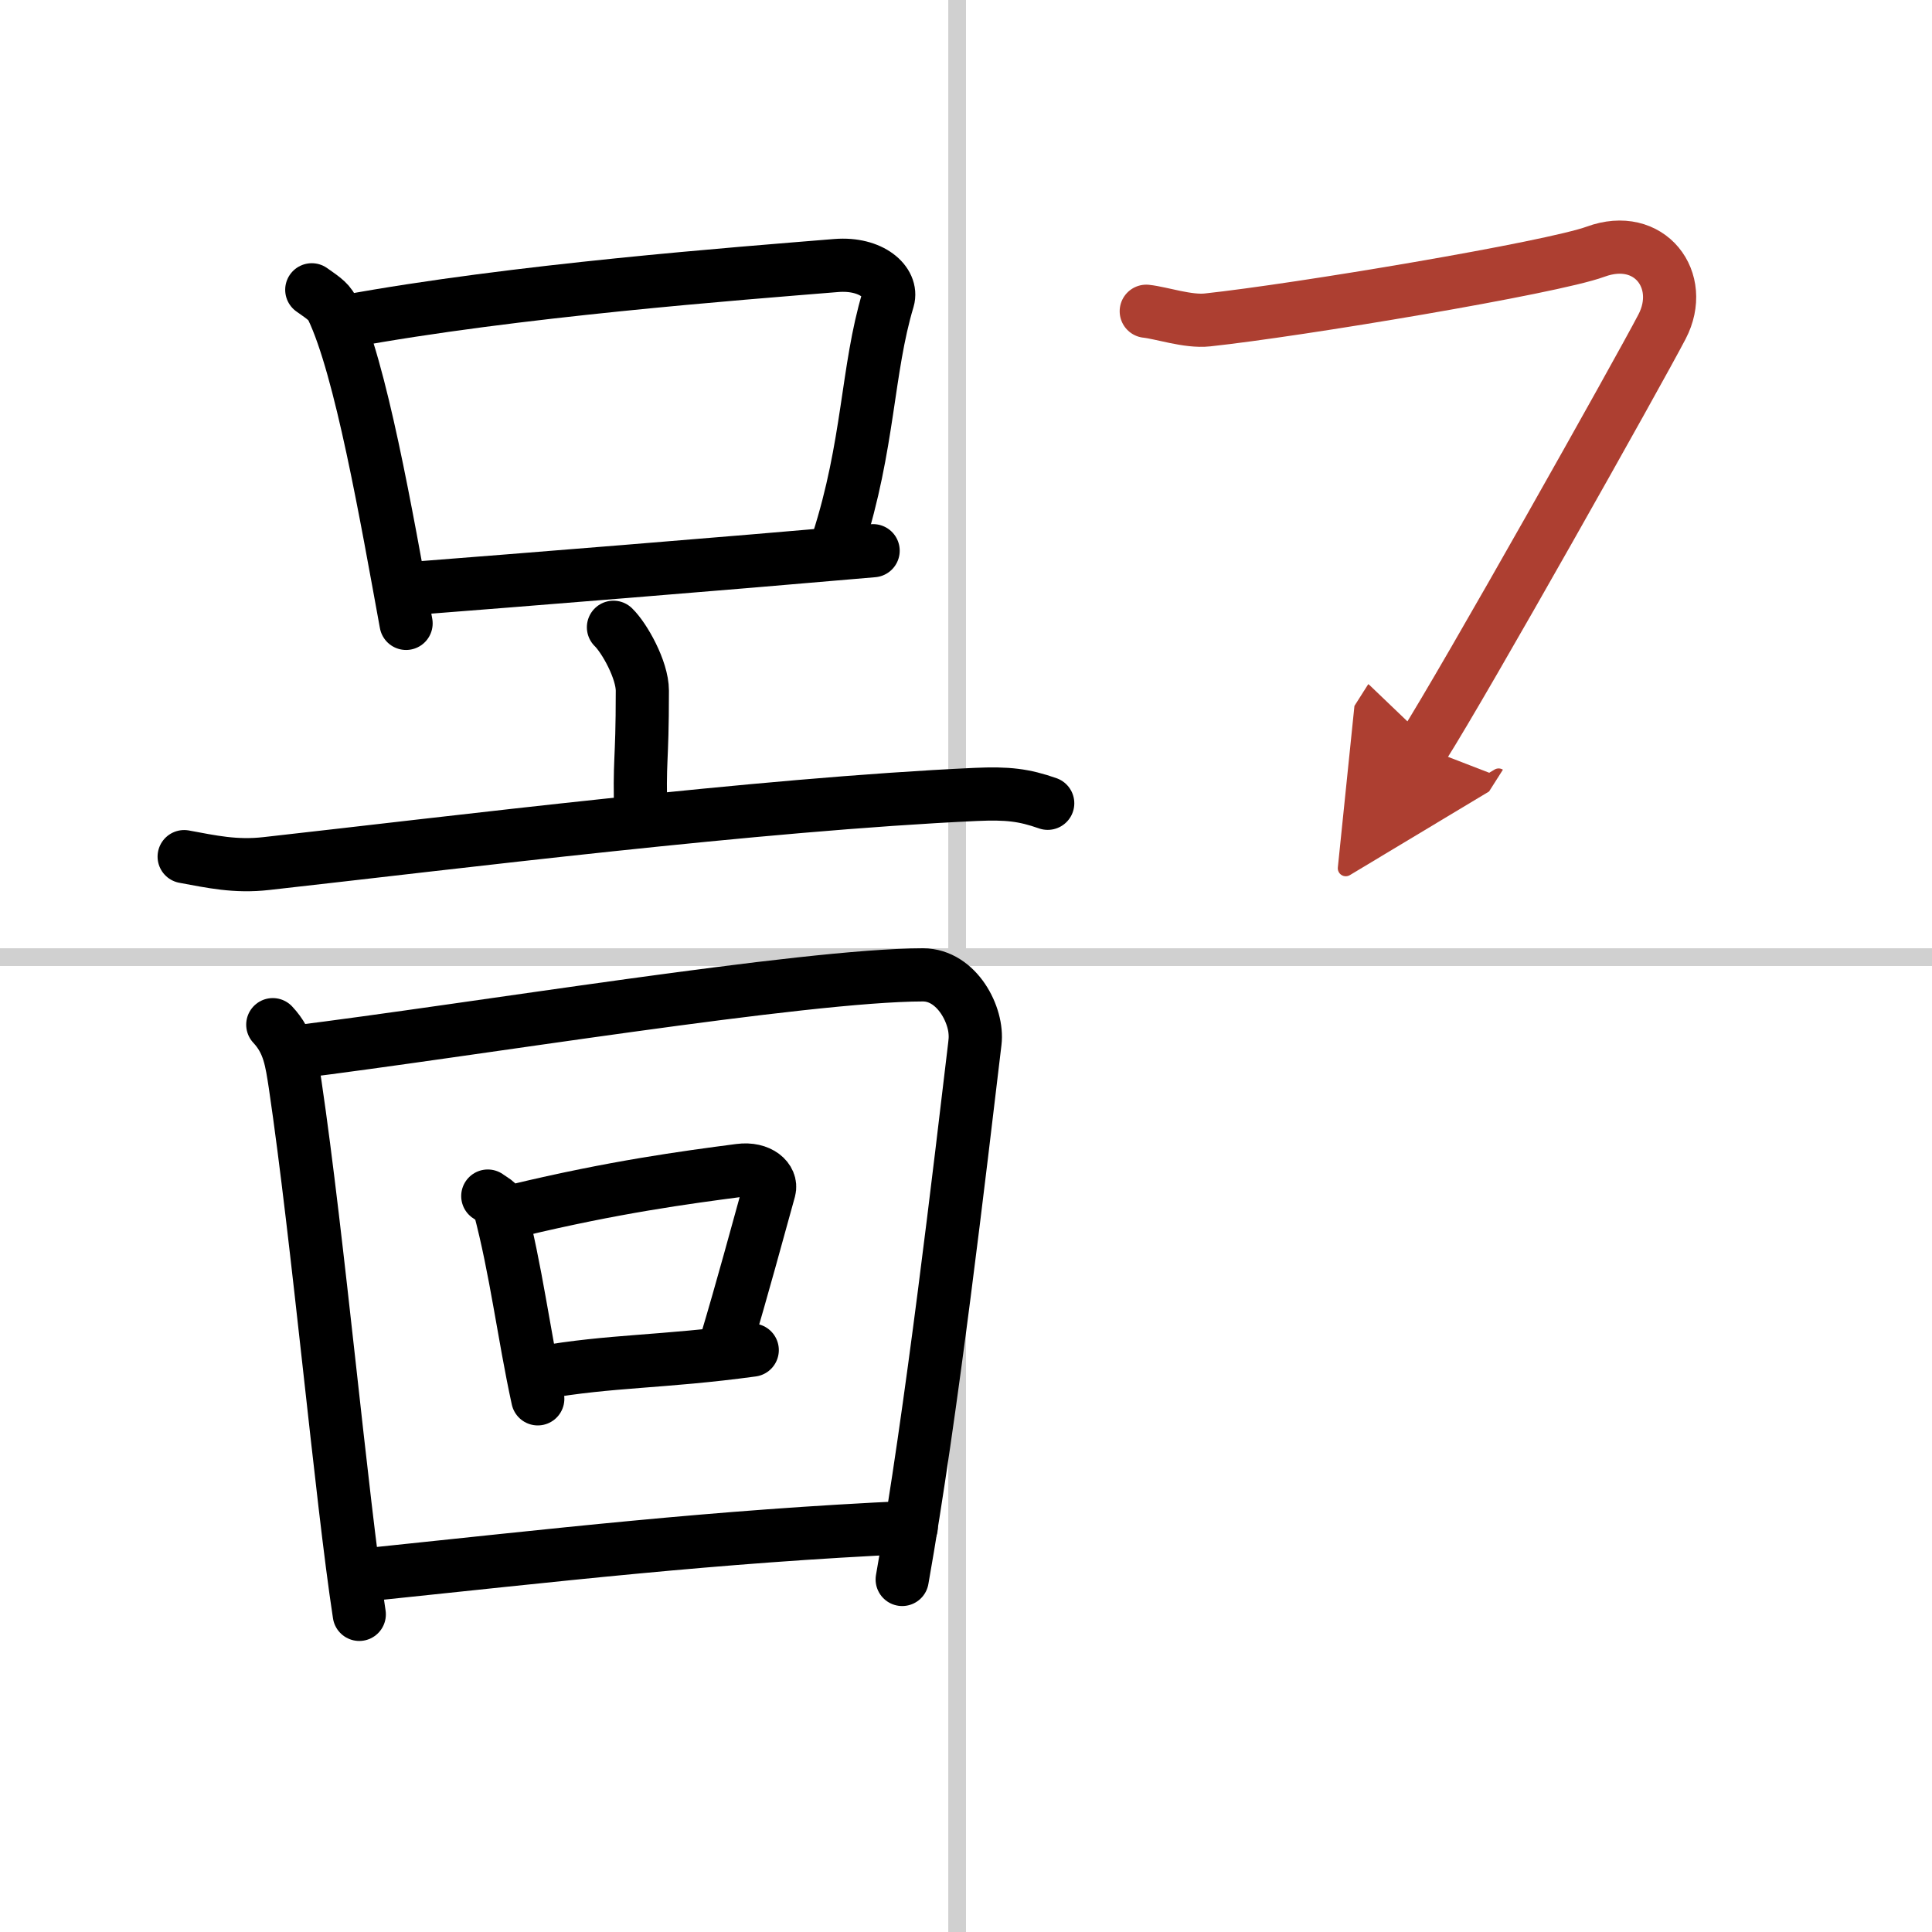
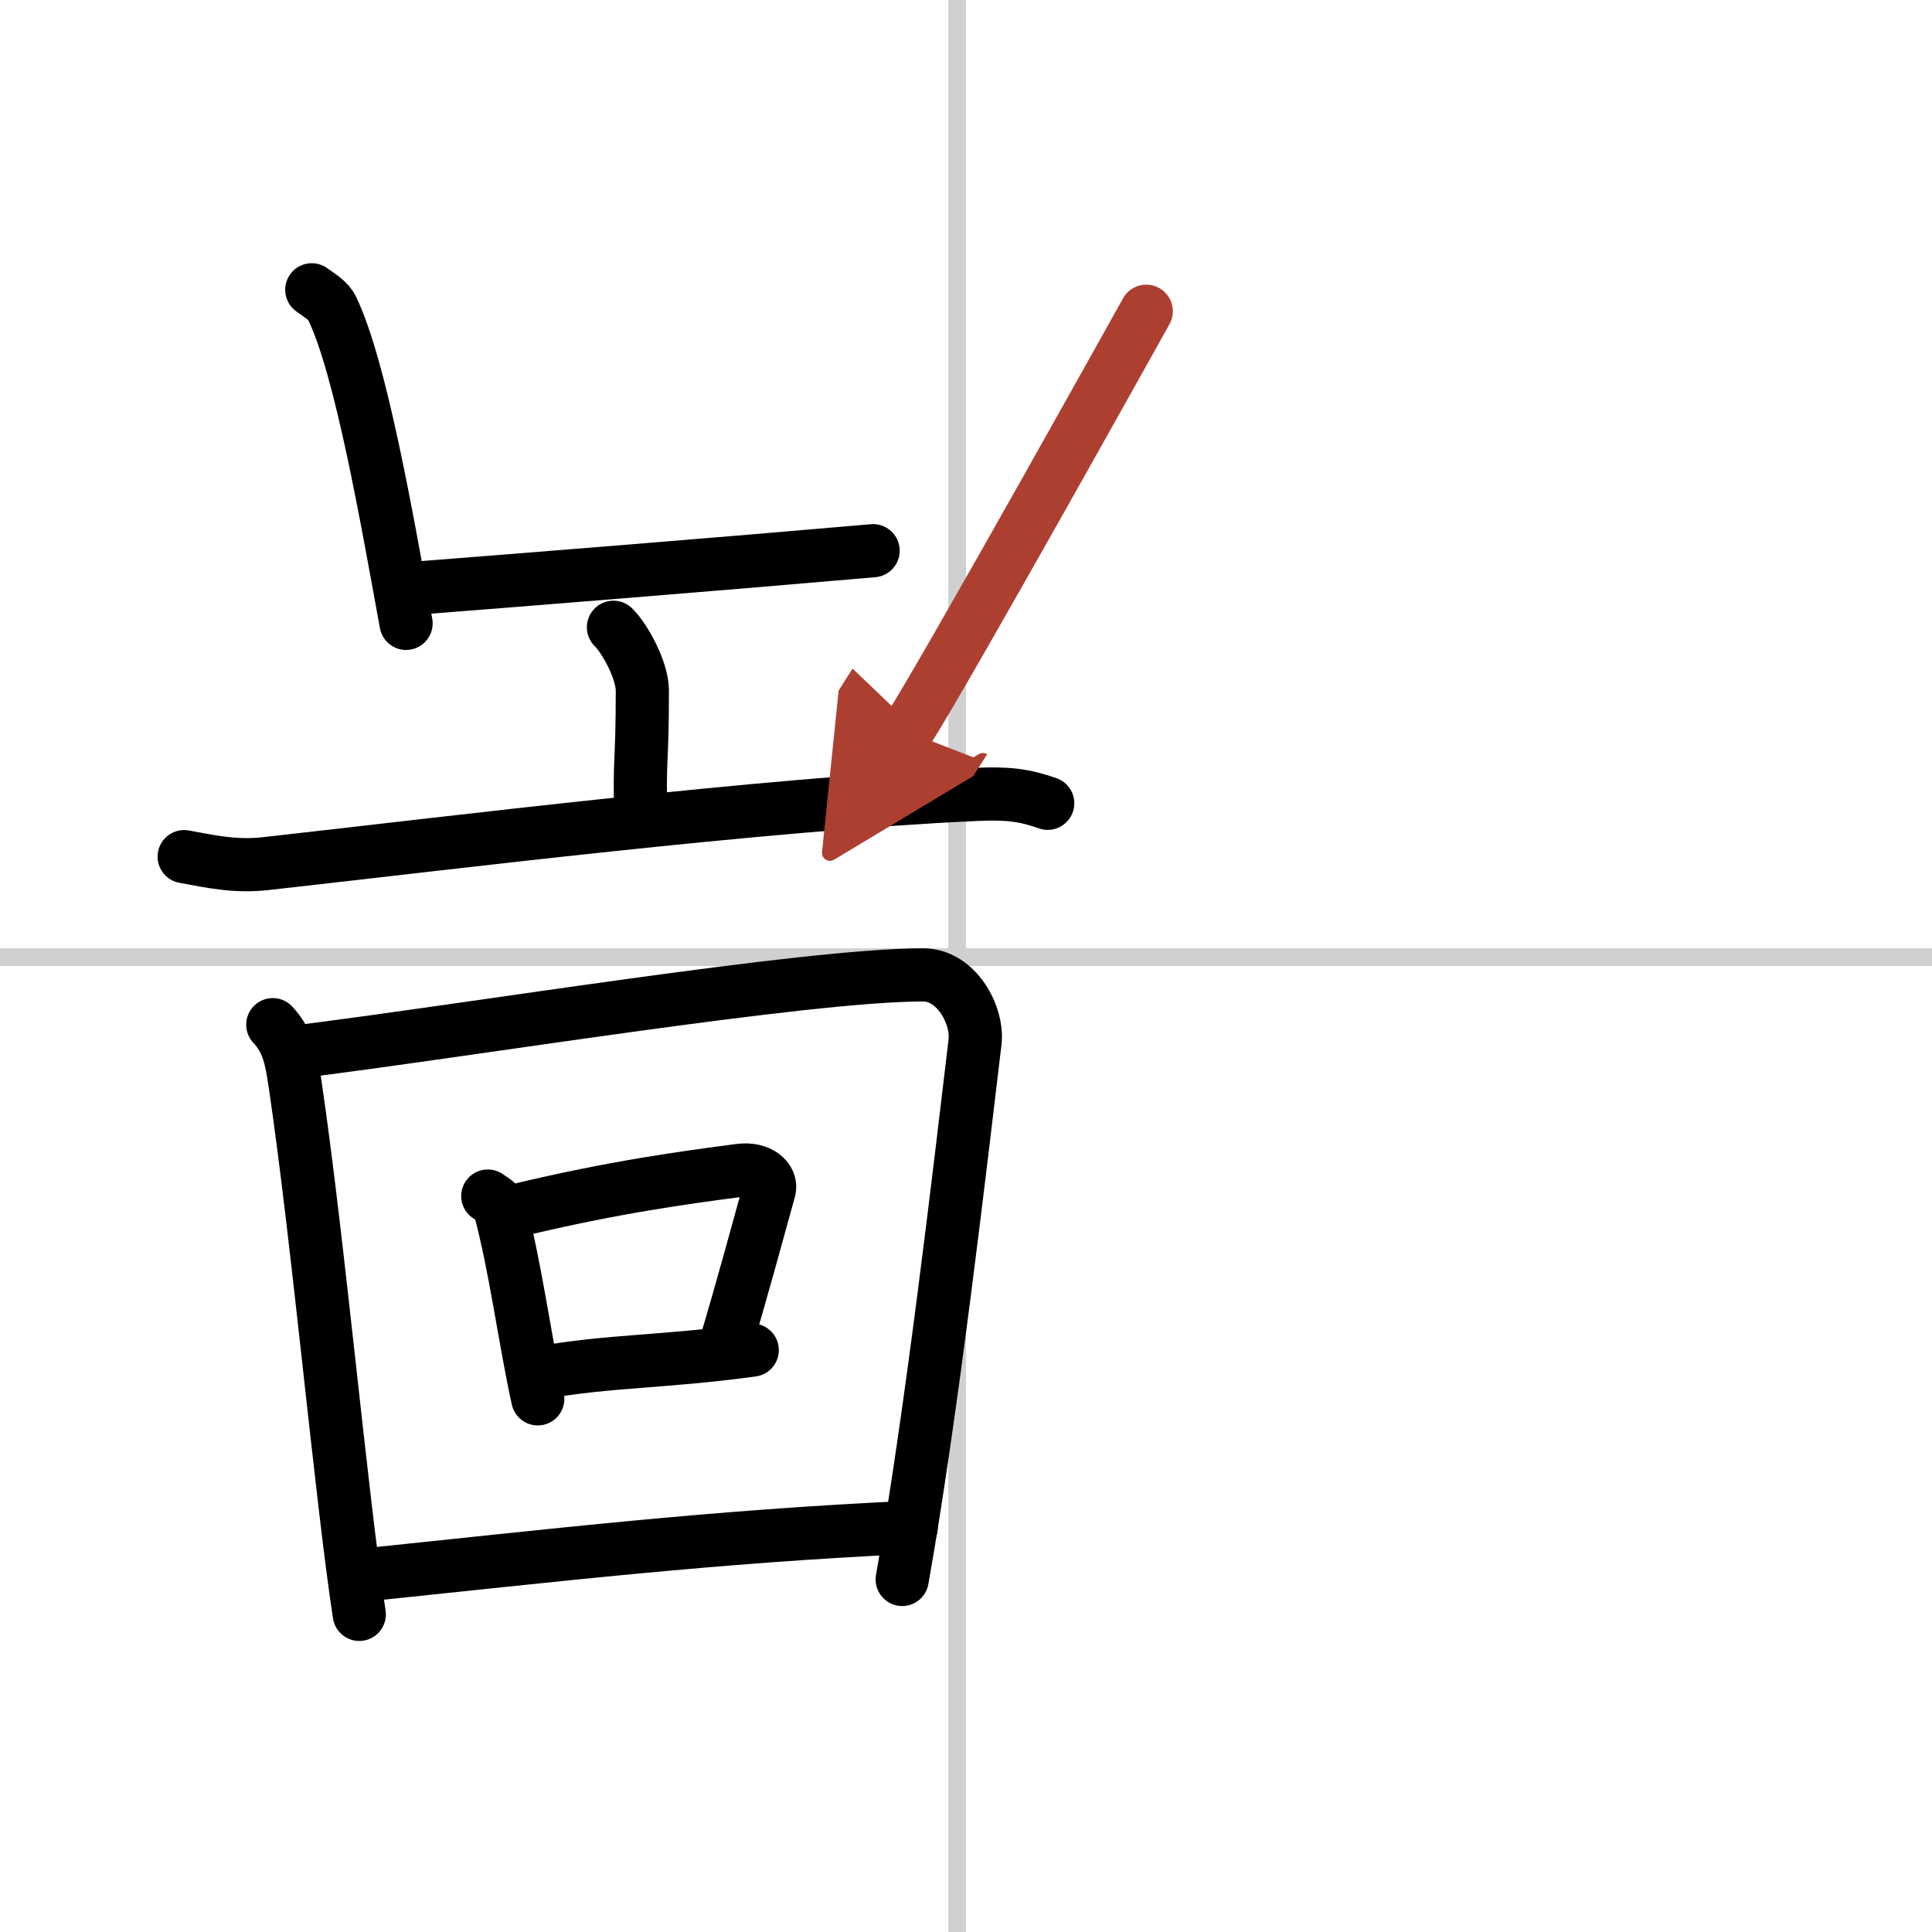
<svg xmlns="http://www.w3.org/2000/svg" width="400" height="400" viewBox="0 0 109 109">
  <defs>
    <marker id="a" markerWidth="4" orient="auto" refX="1" refY="5" viewBox="0 0 10 10">
      <polyline points="0 0 10 5 0 10 1 5" fill="#ad3f31" stroke="#ad3f31" />
    </marker>
  </defs>
  <g fill="none" stroke="#000" stroke-linecap="round" stroke-linejoin="round" stroke-width="3">
    <rect width="100%" height="100%" fill="#fff" stroke="#fff" />
    <line x1="54" x2="54" y2="109" stroke="#d0d0d0" stroke-width="1" />
    <line x2="109" y1="54" y2="54" stroke="#d0d0d0" stroke-width="1" />
    <path d="m17.59 16.35c0.47 0.34 0.95 0.62 1.15 1.05 1.62 3.38 3.06 11.7 4.17 17.77" />
-     <path d="m19.5 18.14c9.56-1.76 22.2-2.71 27.68-3.16 2-0.16 3.2 0.96 2.92 1.92-1.19 3.95-1.07 8.22-2.83 13.68" />
    <path d="m23.13 33.21c6.43-0.5 17.3-1.37 26.13-2.14" />
    <path d="m34.61 35.39c0.62 0.6 1.63 2.4 1.63 3.58 0 4.36-0.19 3.61-0.08 7.3" />
    <path d="m10.39 48.33c1.53 0.28 2.88 0.59 4.64 0.39 10.49-1.17 27.79-3.34 40.02-3.9 1.8-0.08 2.72 0.03 4.06 0.5" />
    <path d="m15.39 57.81c0.93 0.99 1.06 2.08 1.26 3.36 1.29 8.71 2.61 23.33 3.62 29.91" />
    <path d="m16.54 59.37c10.01-1.24 28.82-4.36 35.53-4.37 1.93 0 3.12 2.33 2.94 3.79-0.83 6.94-2.44 20.92-4.11 30.32" />
    <path d="m27.52 67.48c0.27 0.2 0.58 0.32 0.66 0.62 0.94 3.54 1.36 7.14 2.16 10.82" />
    <path d="m29.19 68.28c5.47-1.31 9.41-1.84 12.54-2.25 1.15-0.15 1.83 0.51 1.67 1.1-0.68 2.44-1.47 5.4-2.48 8.78" />
    <path d="m30.49 77.45c3.97-0.7 6.89-0.59 11.95-1.28" />
    <path d="m20.54 88.86c10.71-1.11 19.73-2.18 30.87-2.69" />
-     <path d="m64.67 17.56c0.85 0.09 2.35 0.61 3.45 0.49 5.13-0.55 19.42-2.94 21.9-3.85 3.05-1.12 5.11 1.62 3.75 4.23s-11.13 19.99-13.5 23.72" marker-end="url(#a)" stroke="#ad3f31" />
+     <path d="m64.67 17.56s-11.13 19.99-13.5 23.72" marker-end="url(#a)" stroke="#ad3f31" />
  </g>
</svg>